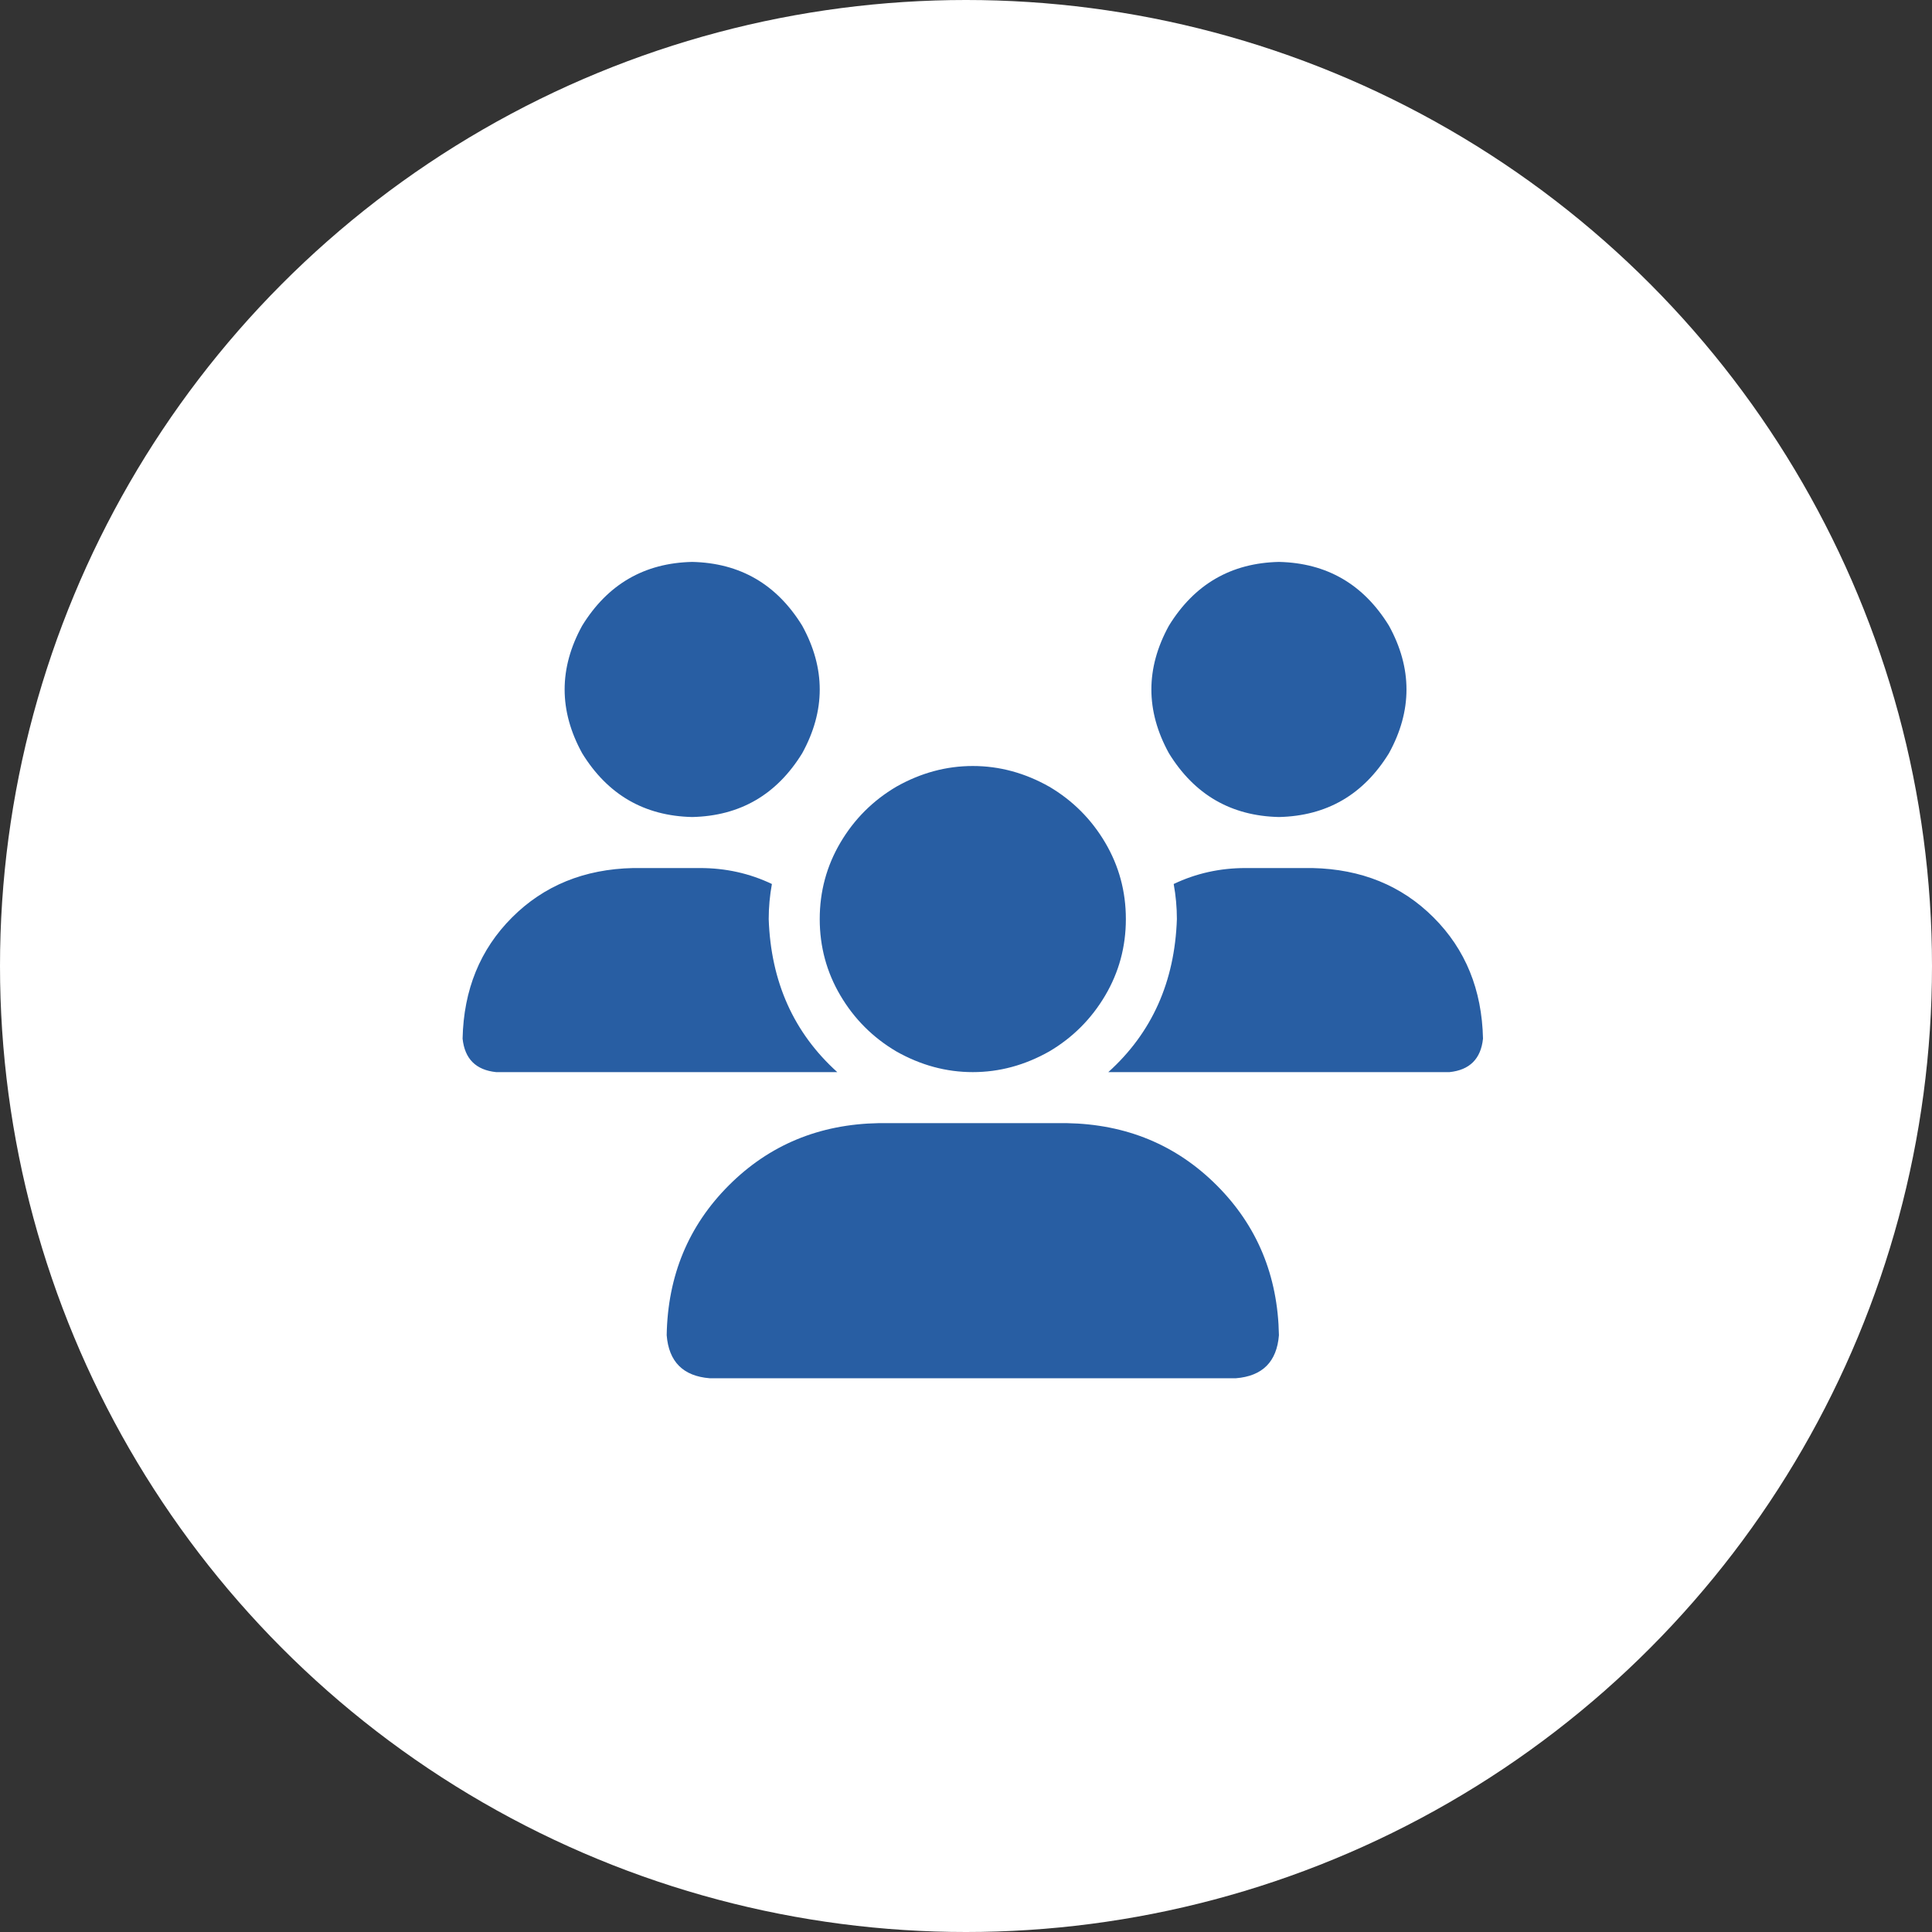
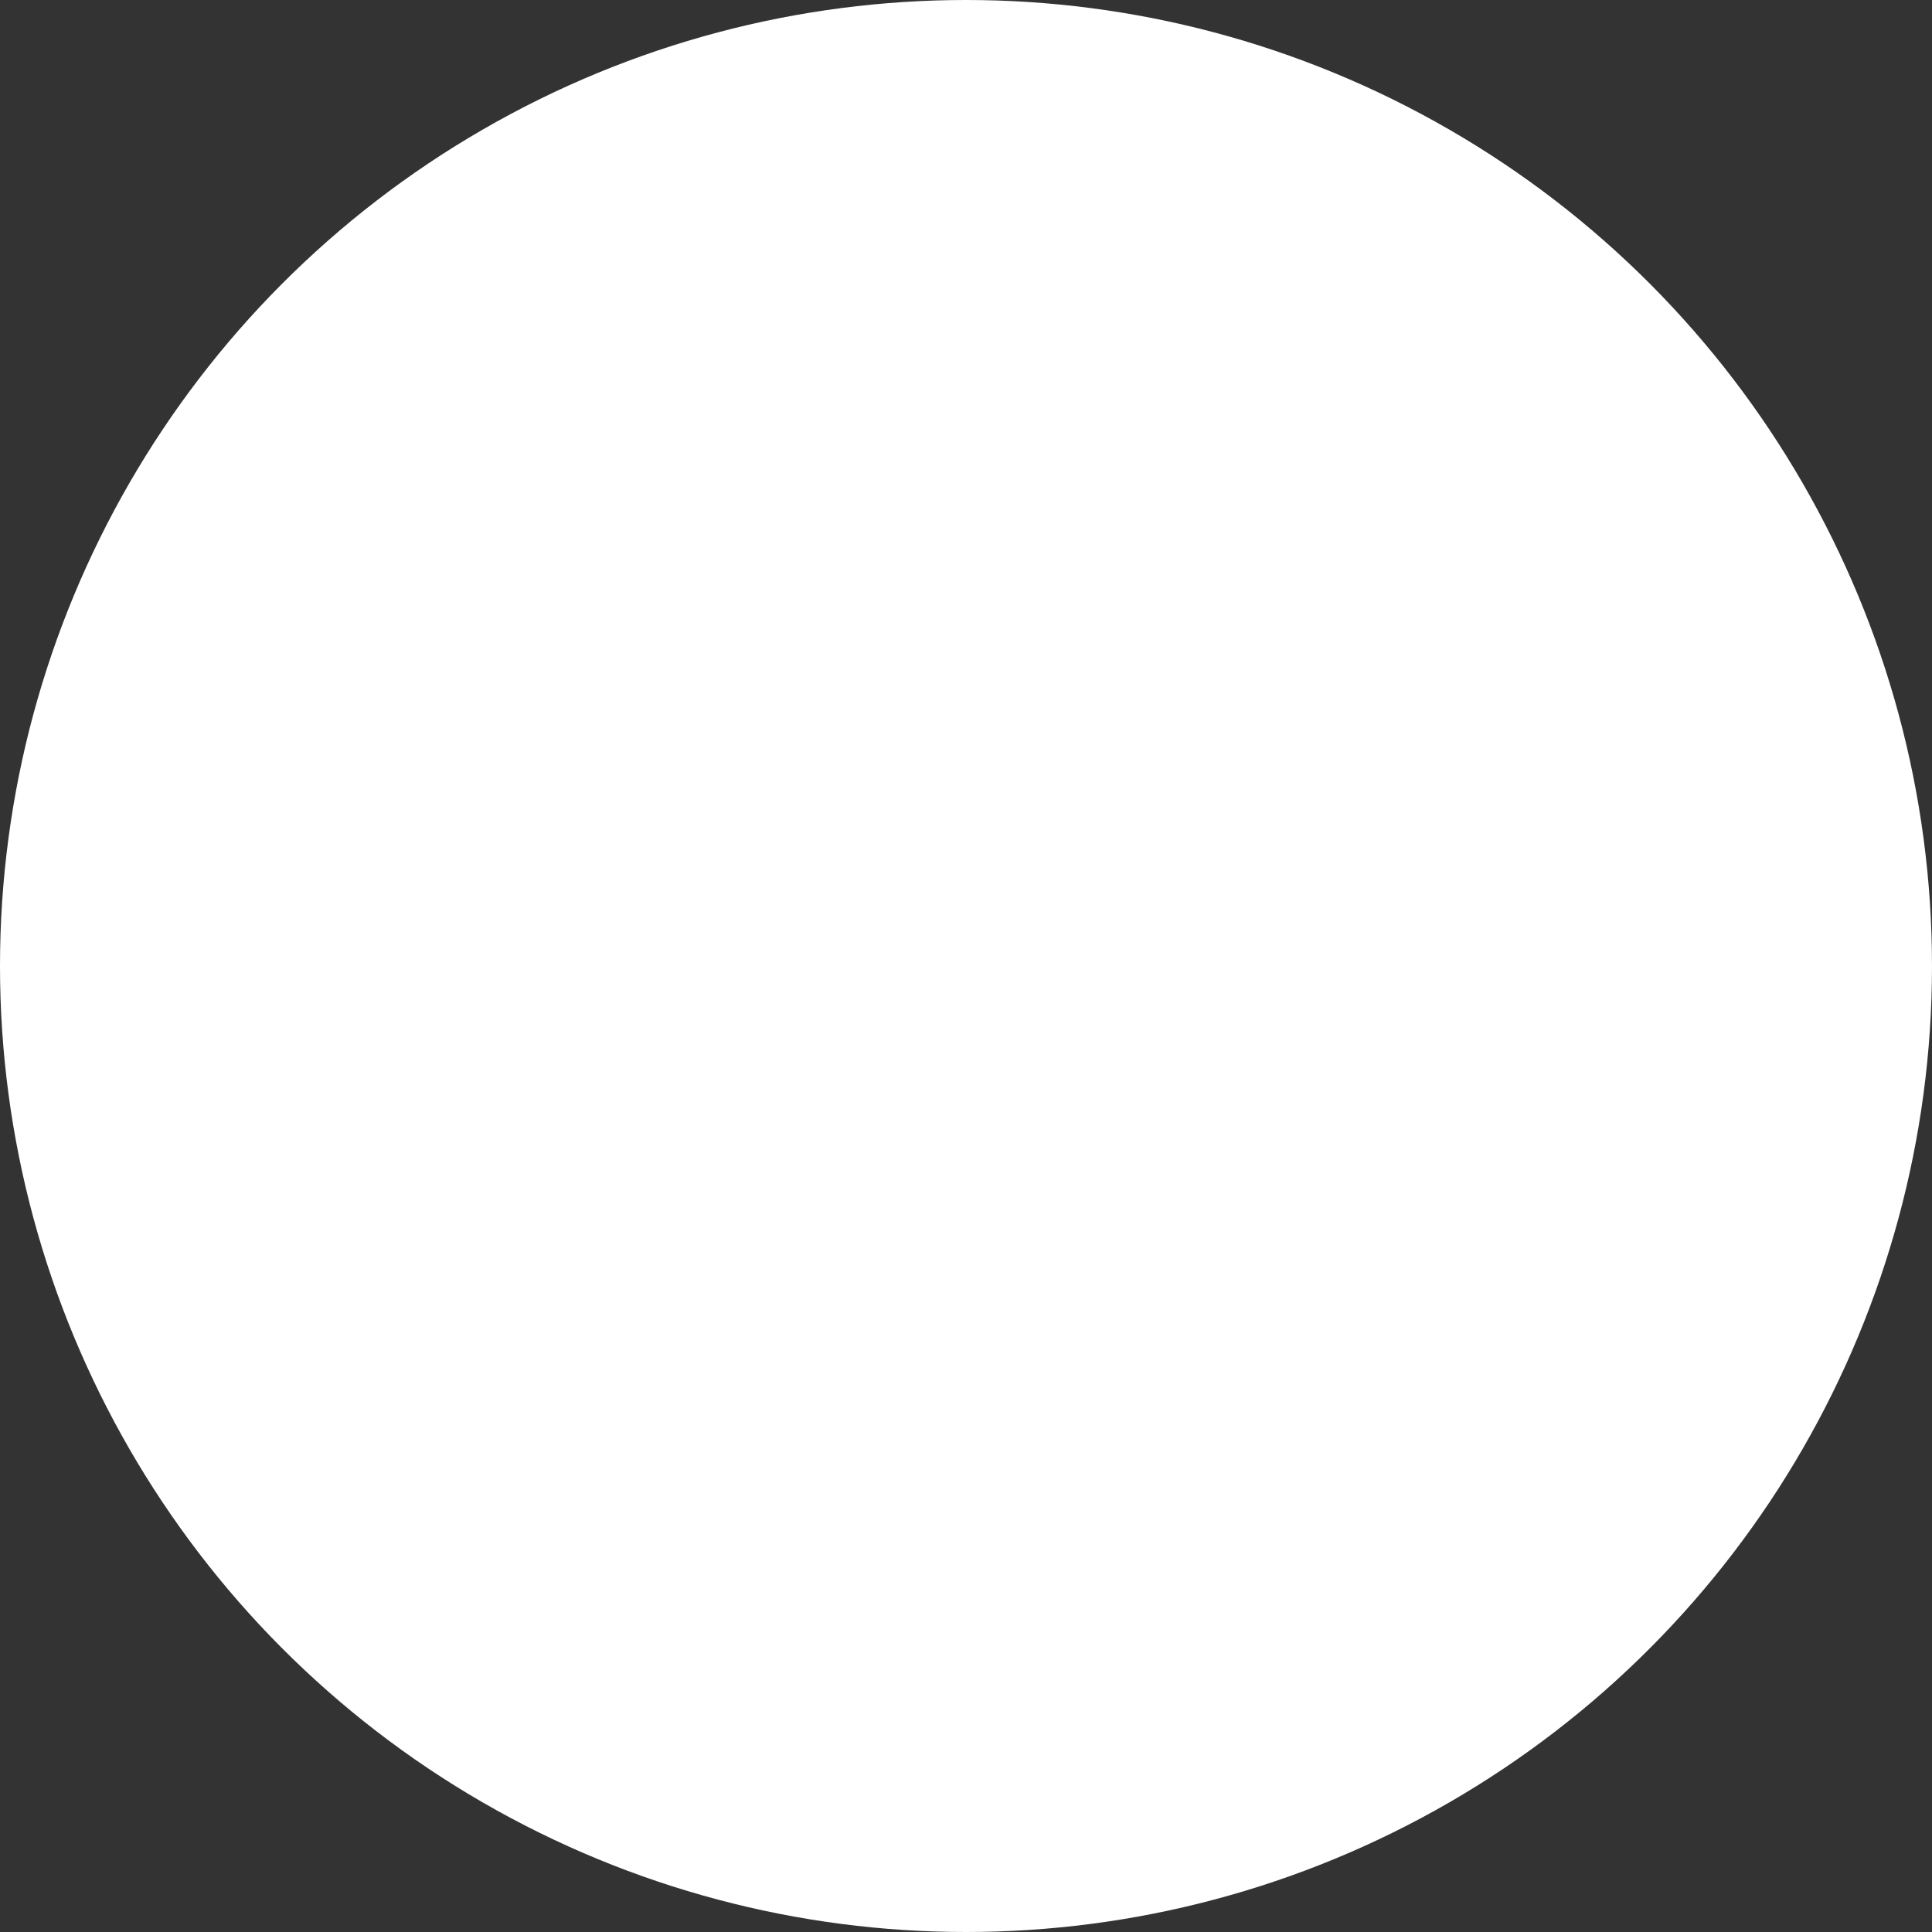
<svg xmlns="http://www.w3.org/2000/svg" width="110" height="110" viewBox="0 0 110 110" fill="none">
  <rect x="0" y="0" width="110" height="110" fill="#333333" stroke="none" />
  <circle cx="55" cy="55" r="55" fill="white" />
-   <path d="M39.41 31.993C42.133 32.054 44.221 33.264 45.674 35.624C47.005 38.045 47.005 40.466 45.674 42.887C44.221 45.247 42.133 46.457 39.41 46.518C36.687 46.457 34.599 45.247 33.146 42.887C31.815 40.466 31.815 38.045 33.146 35.624C34.599 33.264 36.687 32.054 39.41 31.993ZM72.817 31.993C75.54 32.054 77.628 33.264 79.081 35.624C80.412 38.045 80.412 40.466 79.081 42.887C77.628 45.247 75.54 46.457 72.817 46.518C70.093 46.457 68.005 45.247 66.553 42.887C65.222 40.466 65.222 38.045 66.553 35.624C68.005 33.264 70.093 32.054 72.817 31.993ZM26.338 59.136C26.398 56.352 27.337 54.052 29.152 52.237C30.968 50.421 33.267 49.483 36.051 49.423H39.864C41.316 49.423 42.678 49.725 43.949 50.331C43.828 50.996 43.767 51.662 43.767 52.328C43.889 55.898 45.19 58.803 47.671 61.042H28.244C27.094 60.921 26.459 60.286 26.338 59.136ZM63.103 61.042C65.585 58.803 66.886 55.898 67.007 52.328C67.007 51.662 66.946 50.996 66.825 50.331C68.096 49.725 69.458 49.423 70.91 49.423H74.723C77.507 49.483 79.807 50.421 81.622 52.237C83.438 54.052 84.376 56.352 84.436 59.136C84.315 60.286 83.68 60.921 82.53 61.042H63.103ZM46.672 52.328C46.672 50.754 47.066 49.302 47.852 47.97C48.639 46.639 49.698 45.58 51.03 44.793C52.422 44.006 53.874 43.613 55.387 43.613C56.9 43.613 58.353 44.006 59.745 44.793C61.076 45.58 62.135 46.639 62.922 47.97C63.709 49.302 64.102 50.754 64.102 52.328C64.102 53.901 63.709 55.354 62.922 56.685C62.135 58.016 61.076 59.075 59.745 59.862C58.353 60.649 56.9 61.042 55.387 61.042C53.874 61.042 52.422 60.649 51.03 59.862C49.698 59.075 48.639 58.016 47.852 56.685C47.066 55.354 46.672 53.901 46.672 52.328ZM37.958 76.021C38.018 72.632 39.198 69.787 41.498 67.488C43.798 65.188 46.642 64.008 50.031 63.947H60.743C64.132 64.008 66.977 65.188 69.276 67.488C71.576 69.787 72.756 72.632 72.817 76.021C72.696 77.534 71.879 78.351 70.366 78.472H40.409C38.896 78.351 38.079 77.534 37.958 76.021Z" fill="#285EA3" />
</svg>